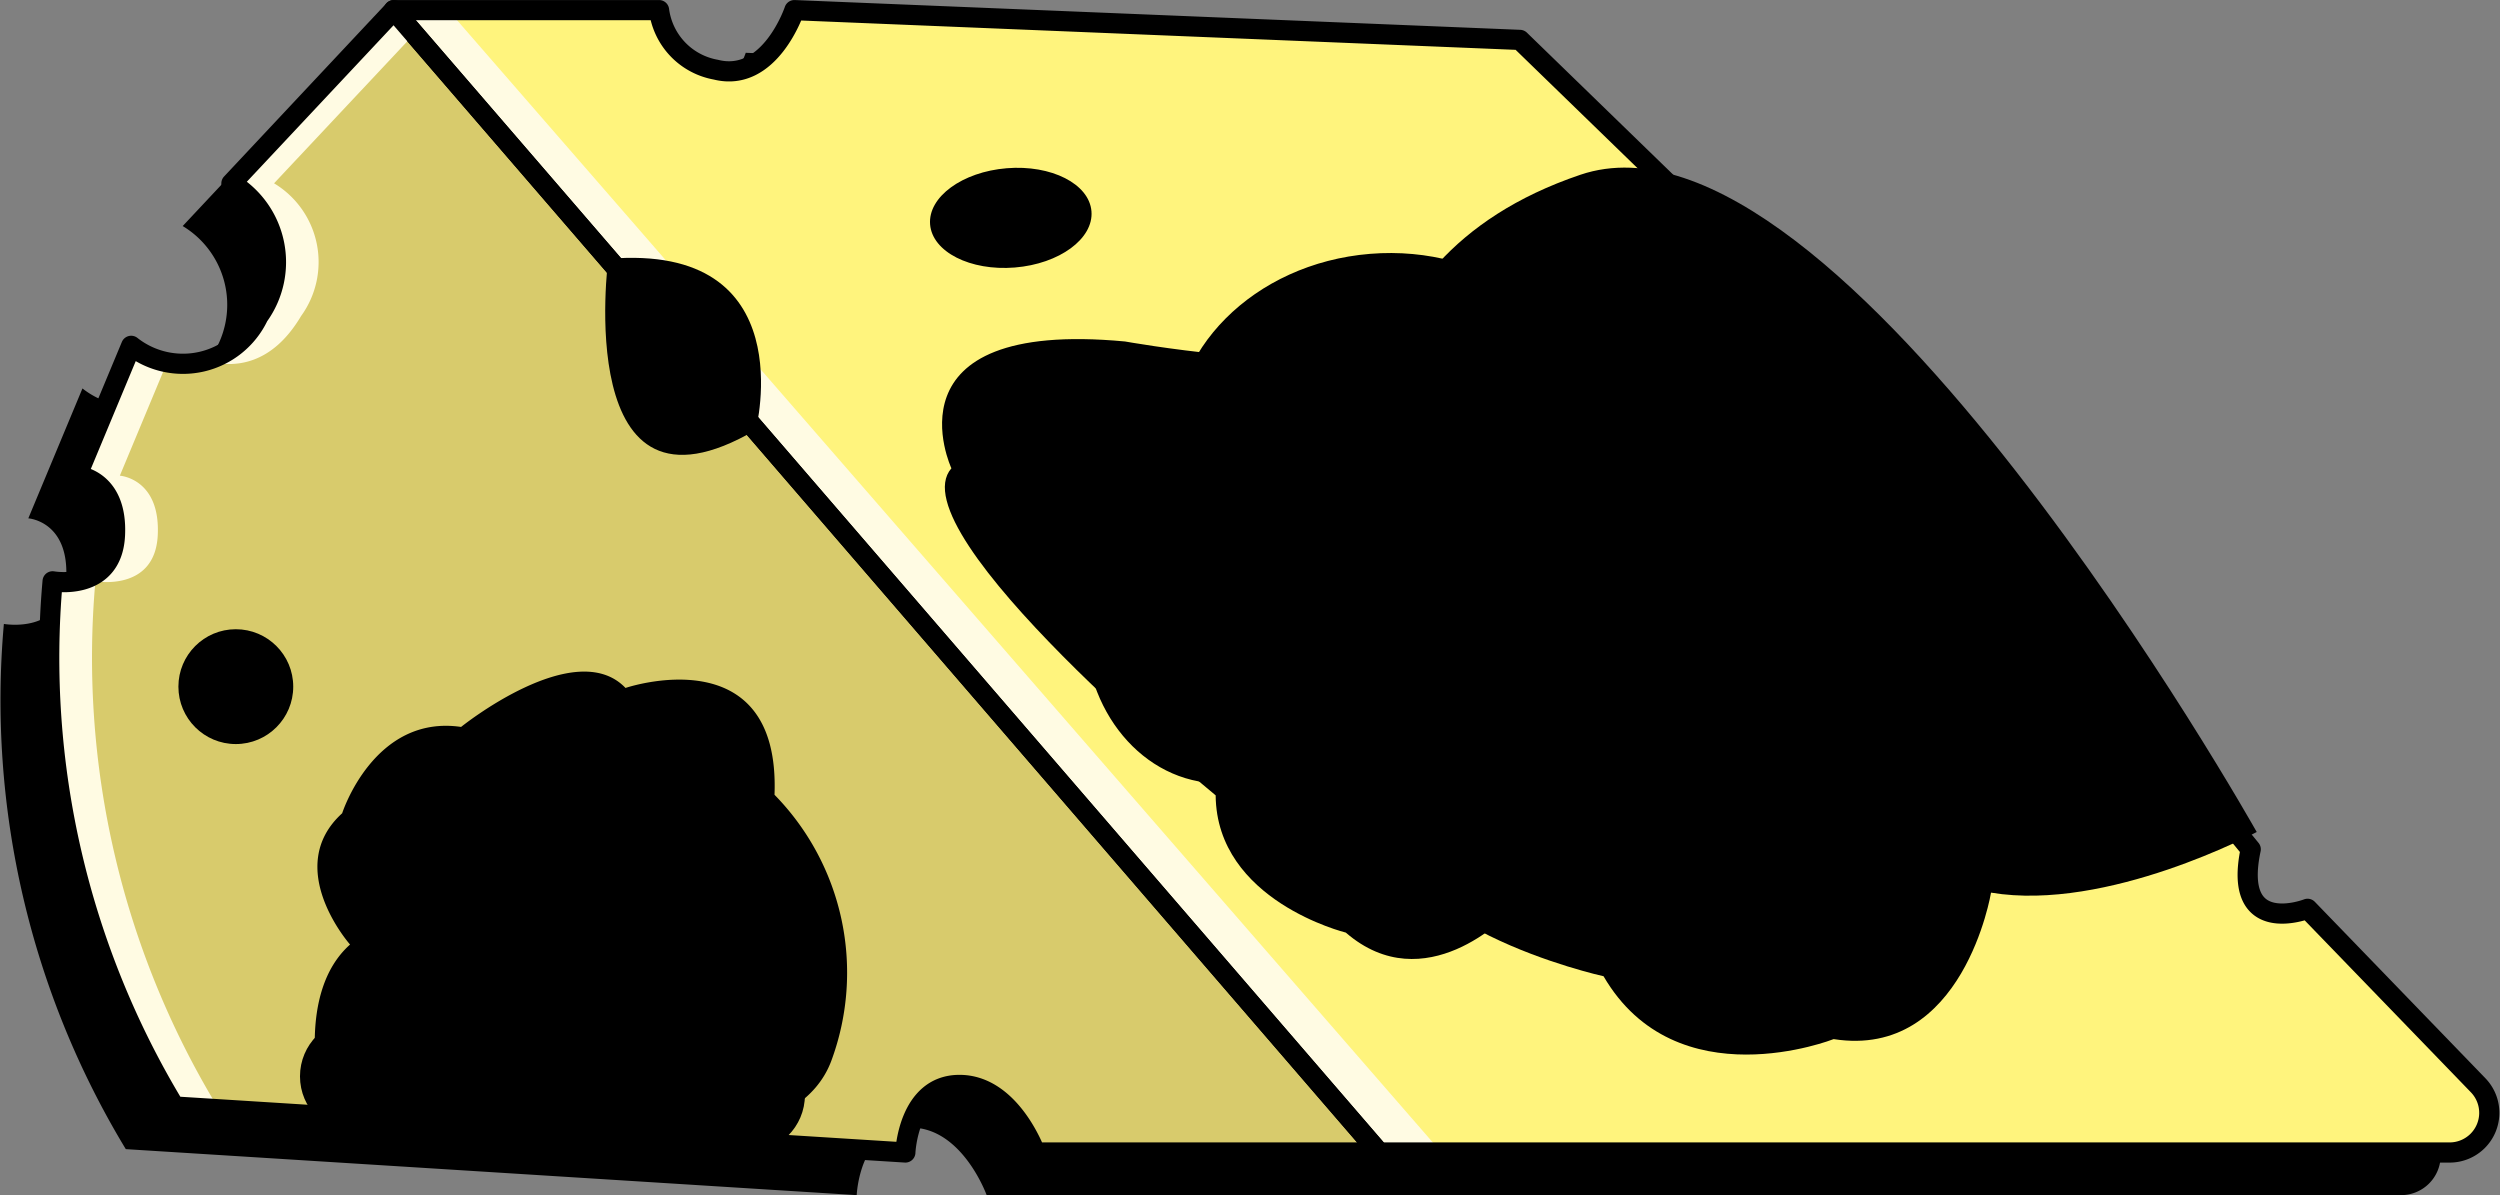
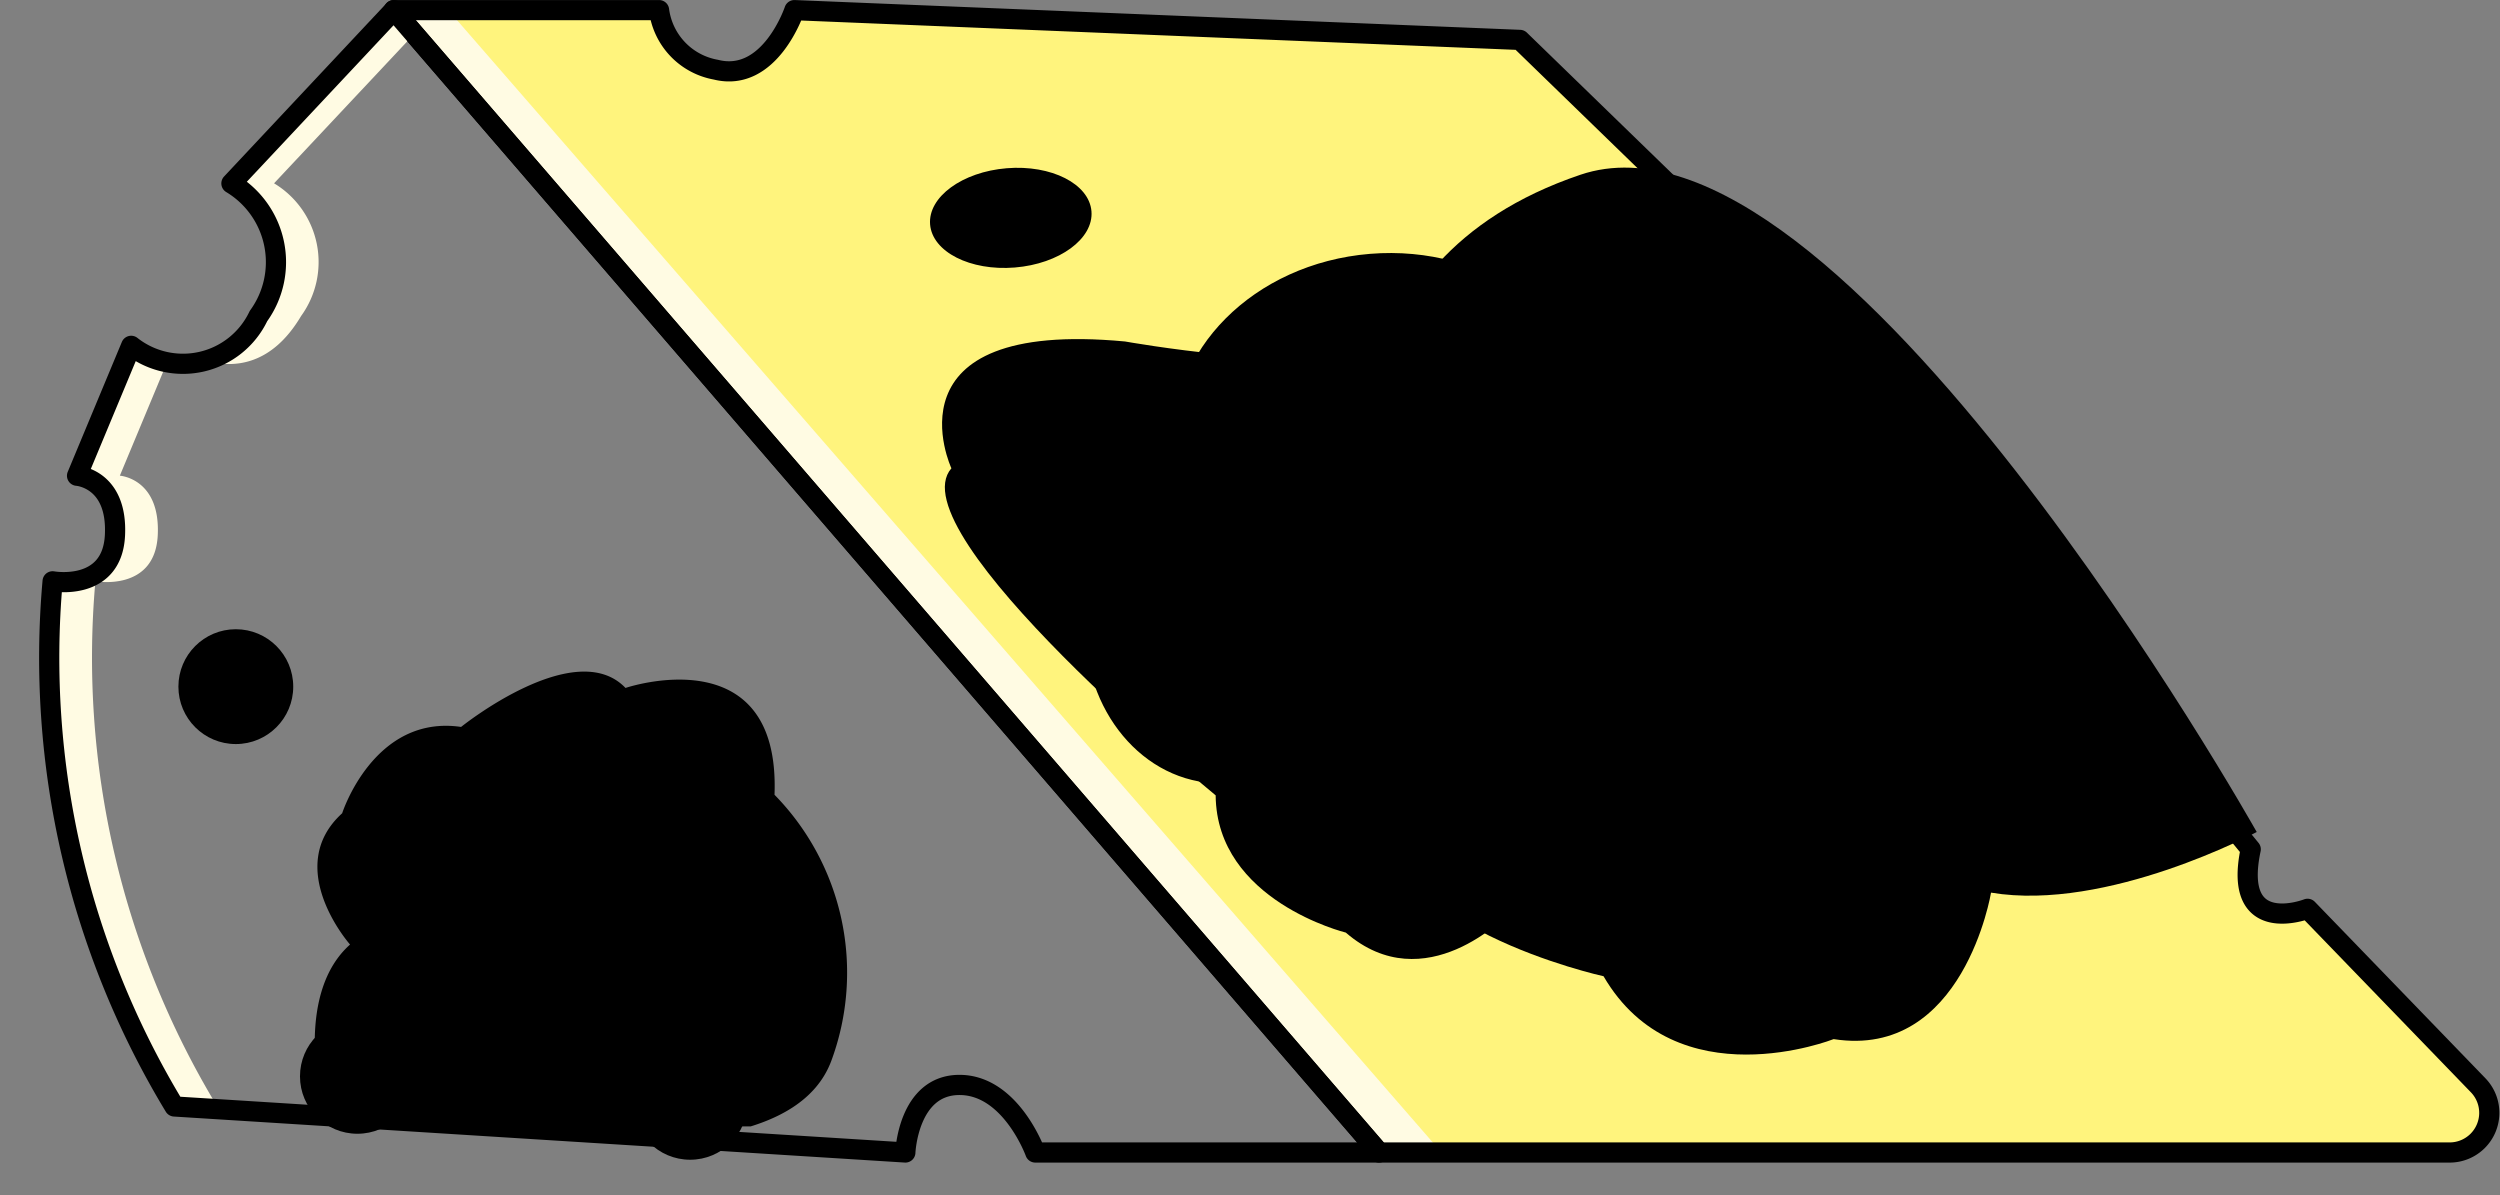
<svg xmlns="http://www.w3.org/2000/svg" width="96.229" height="46.002" viewBox="0 0 96.229 46.002">
  <rect x="0" y="0" width="96.229" height="46.002" fill="#808080" stroke="none" />
  <defs>
    <clipPath id="clip-path">
      <rect y="2" width="30.337" height="22.47" fill="none" />
    </clipPath>
    <clipPath id="clip-path-2">
      <rect y="2" width="30.337" height="20.47" fill="none" />
    </clipPath>
  </defs>
  <g id="Grupo_1975" data-name="Grupo 1975" transform="translate(22539.979 -5449.214)">
    <g id="Grupo_1863" data-name="Grupo 1863" transform="translate(-22539.979 5449.602)">
-       <path id="Caminho_2039" data-name="Caminho 2039" d="M1541.17,5294.371s2.293.417,2.4-1.772-1.459-2.292-1.459-2.292l2.084-5a3.218,3.218,0,0,0,4.9-1.146,3.536,3.536,0,0,0-1.042-5.105l6.252-6.669h10.212a2.68,2.68,0,0,0,2.188,2.292c2.084.521,3.021-2.292,3.021-2.292l27.926,1.146,10.733,10.42s-1.772,1.771.729,6.251a6.394,6.394,0,0,0,6.842,3.465l9.83,11.018c-.729,3.438,2.189,2.293,2.189,2.293l6.563,6.79a1.527,1.527,0,0,1-1.1,2.588h-54.439s-.937-2.6-2.918-2.6-2.084,2.6-2.084,2.6l-28.134-1.771A33.352,33.352,0,0,1,1541.17,5294.371Z" transform="translate(-1541.021 -5270.743)" />
      <path id="Caminho_2040" data-name="Caminho 2040" d="M1639.794,5311.759l-6.564-6.79s-2.917,1.146-2.188-2.292l-10-12.191a4.9,4.9,0,0,1-6.669-2.292c-2.5-4.48-.729-6.251-.729-6.251l-10.733-10.42-27.925-1.146s-.938,2.813-3.022,2.292a2.68,2.68,0,0,1-2.188-2.292h-10.212l37.928,43.972H1638.7A1.527,1.527,0,0,0,1639.794,5311.759Z" transform="translate(-1544.408 -5270.375)" fill="#fff47d" />
-       <path id="Caminho_2041" data-name="Caminho 2041" d="M1594.523,5314.348h-13.233s-.938-2.6-2.918-2.6-2.084,2.6-2.084,2.6l-28.134-1.771a33.348,33.348,0,0,1-4.689-20.214s2.292.417,2.4-1.772-1.459-2.292-1.459-2.292l2.083-5a3.219,3.219,0,0,0,4.9-1.146,3.536,3.536,0,0,0-1.041-5.106l6.252-6.668Z" transform="translate(-1541.44 -5270.375)" fill="#d8cb6c" />
      <ellipse id="Elipse_543" data-name="Elipse 543" cx="3.855" cy="2.372" rx="3.855" ry="2.372" transform="translate(49.852 15.679)" />
      <ellipse id="Elipse_544" data-name="Elipse 544" cx="3.116" cy="1.917" rx="3.116" ry="1.917" transform="translate(35.645 6.341) rotate(-4.664)" />
      <ellipse id="Elipse_545" data-name="Elipse 545" cx="4.657" cy="2.865" rx="4.657" ry="2.865" transform="translate(69.702 27.989)" />
      <ellipse id="Elipse_546" data-name="Elipse 546" cx="6.16" cy="5.312" rx="6.16" ry="5.312" transform="matrix(0.064, -0.998, 0.998, 0.064, 41.382, 29.417)" />
-       <path id="Caminho_2042" data-name="Caminho 2042" d="M1569.641,5282.092s-1.434,10.757,5.678,6.582" transform="translate(-1546.227 -5272.516)" />
      <circle id="Elipse_547" data-name="Elipse 547" cx="3.126" cy="3.126" r="3.126" transform="translate(24.353 30.593)" />
      <circle id="Elipse_548" data-name="Elipse 548" cx="2.21" cy="2.21" r="2.21" transform="translate(6.867 23.832)" />
      <path id="Caminho_2043" data-name="Caminho 2043" d="M1561.662,5270.375l38.232,43.972h-2.4l-37.928-43.972Z" transform="translate(-1544.408 -5270.375)" fill="#fffbe3" />
      <path id="Caminho_2044" data-name="Caminho 2044" d="M1639.794,5311.759l-6.564-6.79s-2.917,1.146-2.188-2.292l-10-12.191a4.9,4.9,0,0,1-6.669-2.292c-2.5-4.48-.729-6.251-.729-6.251l-10.733-10.42-27.925-1.146s-.938,2.813-3.022,2.292a2.68,2.68,0,0,1-2.188-2.292h-10.212l37.928,43.972H1638.7A1.527,1.527,0,0,0,1639.794,5311.759Z" transform="translate(-1544.408 -5270.375)" fill="none" stroke="#000" stroke-linejoin="round" stroke-width="0.777" />
-       <path id="Caminho_2045" data-name="Caminho 2045" d="M1575.346,5288.665s1.853-7.217-5.678-6.582Z" transform="translate(-1546.254 -5272.507)" />
      <g id="Grupo_414" data-name="Grupo 414" transform="translate(1.925 0)">
        <path id="Caminho_2046" data-name="Caminho 2046" d="M1553.354,5277.044a3.537,3.537,0,0,1,1.042,5.106c-1.135,1.913-2.579,2.007-3.6,1.741a3.968,3.968,0,0,0,.965-6.847l6.252-6.668.765.888Z" transform="translate(-1544.73 -5270.376)" fill="#fffbe3" />
        <path id="Caminho_2047" data-name="Caminho 2047" d="M1549.812,5315.464a33.349,33.349,0,0,1-4.689-20.214s2.293.417,2.4-1.772-1.459-2.292-1.459-2.292l1.831-4.393a4.093,4.093,0,0,1-1.344-.609l-2.084,5s1.564.1,1.459,2.292-2.4,1.772-2.4,1.772a33.348,33.348,0,0,0,4.689,20.214Z" transform="translate(-1543.376 -5273.264)" fill="#fffbe3" />
      </g>
      <path id="Caminho_2048" data-name="Caminho 2048" d="M1594.523,5314.348h-13.233s-.938-2.6-2.918-2.6-2.084,2.6-2.084,2.6l-28.134-1.771a33.348,33.348,0,0,1-4.689-20.214s2.292.417,2.4-1.772-1.459-2.292-1.459-2.292l2.083-5a3.219,3.219,0,0,0,4.9-1.146,3.536,3.536,0,0,0-1.041-5.106l6.252-6.668Z" transform="translate(-1541.44 -5270.375)" fill="none" stroke="#000" stroke-linejoin="round" stroke-width="0.777" />
      <ellipse id="Elipse_2121" data-name="Elipse 2121" cx="8.116" cy="6.917" rx="8.116" ry="6.917" transform="translate(44.645 10.043) rotate(-4.664)" />
      <ellipse id="Elipse_2122" data-name="Elipse 2122" cx="3.116" cy="1.917" rx="3.116" ry="1.917" transform="translate(49.852 10.043) rotate(-4.664)" />
      <circle id="Elipse_2123" data-name="Elipse 2123" cx="2.21" cy="2.21" r="2.21" transform="translate(11.547 38.832)" />
      <circle id="Elipse_2124" data-name="Elipse 2124" cx="2.21" cy="2.21" r="2.21" transform="translate(24.354 39.832)" />
-       <circle id="Elipse_2125" data-name="Elipse 2125" cx="2.21" cy="2.21" r="2.21" transform="translate(26.563 39.551)" />
    </g>
    <path id="Caminho_8524" data-name="Caminho 8524" d="M1638.771,5302.855s-5.749,3.085-10.227,2.334c0,0-1.057,6.421-6.058,5.638,0,0-6.053,2.394-8.857-2.42,0,0-8.926-1.961-8.349-6.559,0,0-8.647-5.552-.671-11.629,0,0-1.809-9.3,8.131-12.663S1638.771,5302.855,1638.771,5302.855Z" transform="translate(-24091.885 178.384)" />
    <path id="Caminho_8661" data-name="Caminho 8661" d="M1628.336,5294.916s-3.183,3.729-6.76,3.2c0,0-.844,4.522-4.839,3.971,0,0-4.835,1.686-7.075-1.7,0,0-15.841-1.775-15.38-5.014,0,0-5.4-3.362,2.945-7.731,0,0,6.464-2.729,8.117-4.86s7.969-.67,9.477-1.12C1622.76,5279.286,1628.336,5294.916,1628.336,5294.916Z" transform="matrix(0.839, 0.545, -0.545, 0.839, -20954.982, 155.538)" />
    <g id="Grupo_de_rolagem_1" data-name="Grupo de rolagem 1" transform="translate(-22532.723 5470.1)" clip-path="url(#clip-path)" style="isolation: isolate">
      <g id="Grupo_de_rolagem_2" data-name="Grupo de rolagem 2" clip-path="url(#clip-path-2)" style="isolation: isolate">
        <path id="Caminho_8662" data-name="Caminho 8662" d="M1623.3,5291.133s-2.458,3.208-5.22,2.753c0,0-.652,3.89-3.736,3.416,0,0-3.733,1.45-5.463-1.466,0,0-5.505-1.188-5.149-3.974,0,0-5.333-3.363-.414-7.045a9.783,9.783,0,0,1,6.591-8.147C1616.036,5274.629,1623.3,5291.133,1623.3,5291.133Z" transform="translate(5138.631 2089.537) rotate(129)" />
      </g>
    </g>
  </g>
</svg>